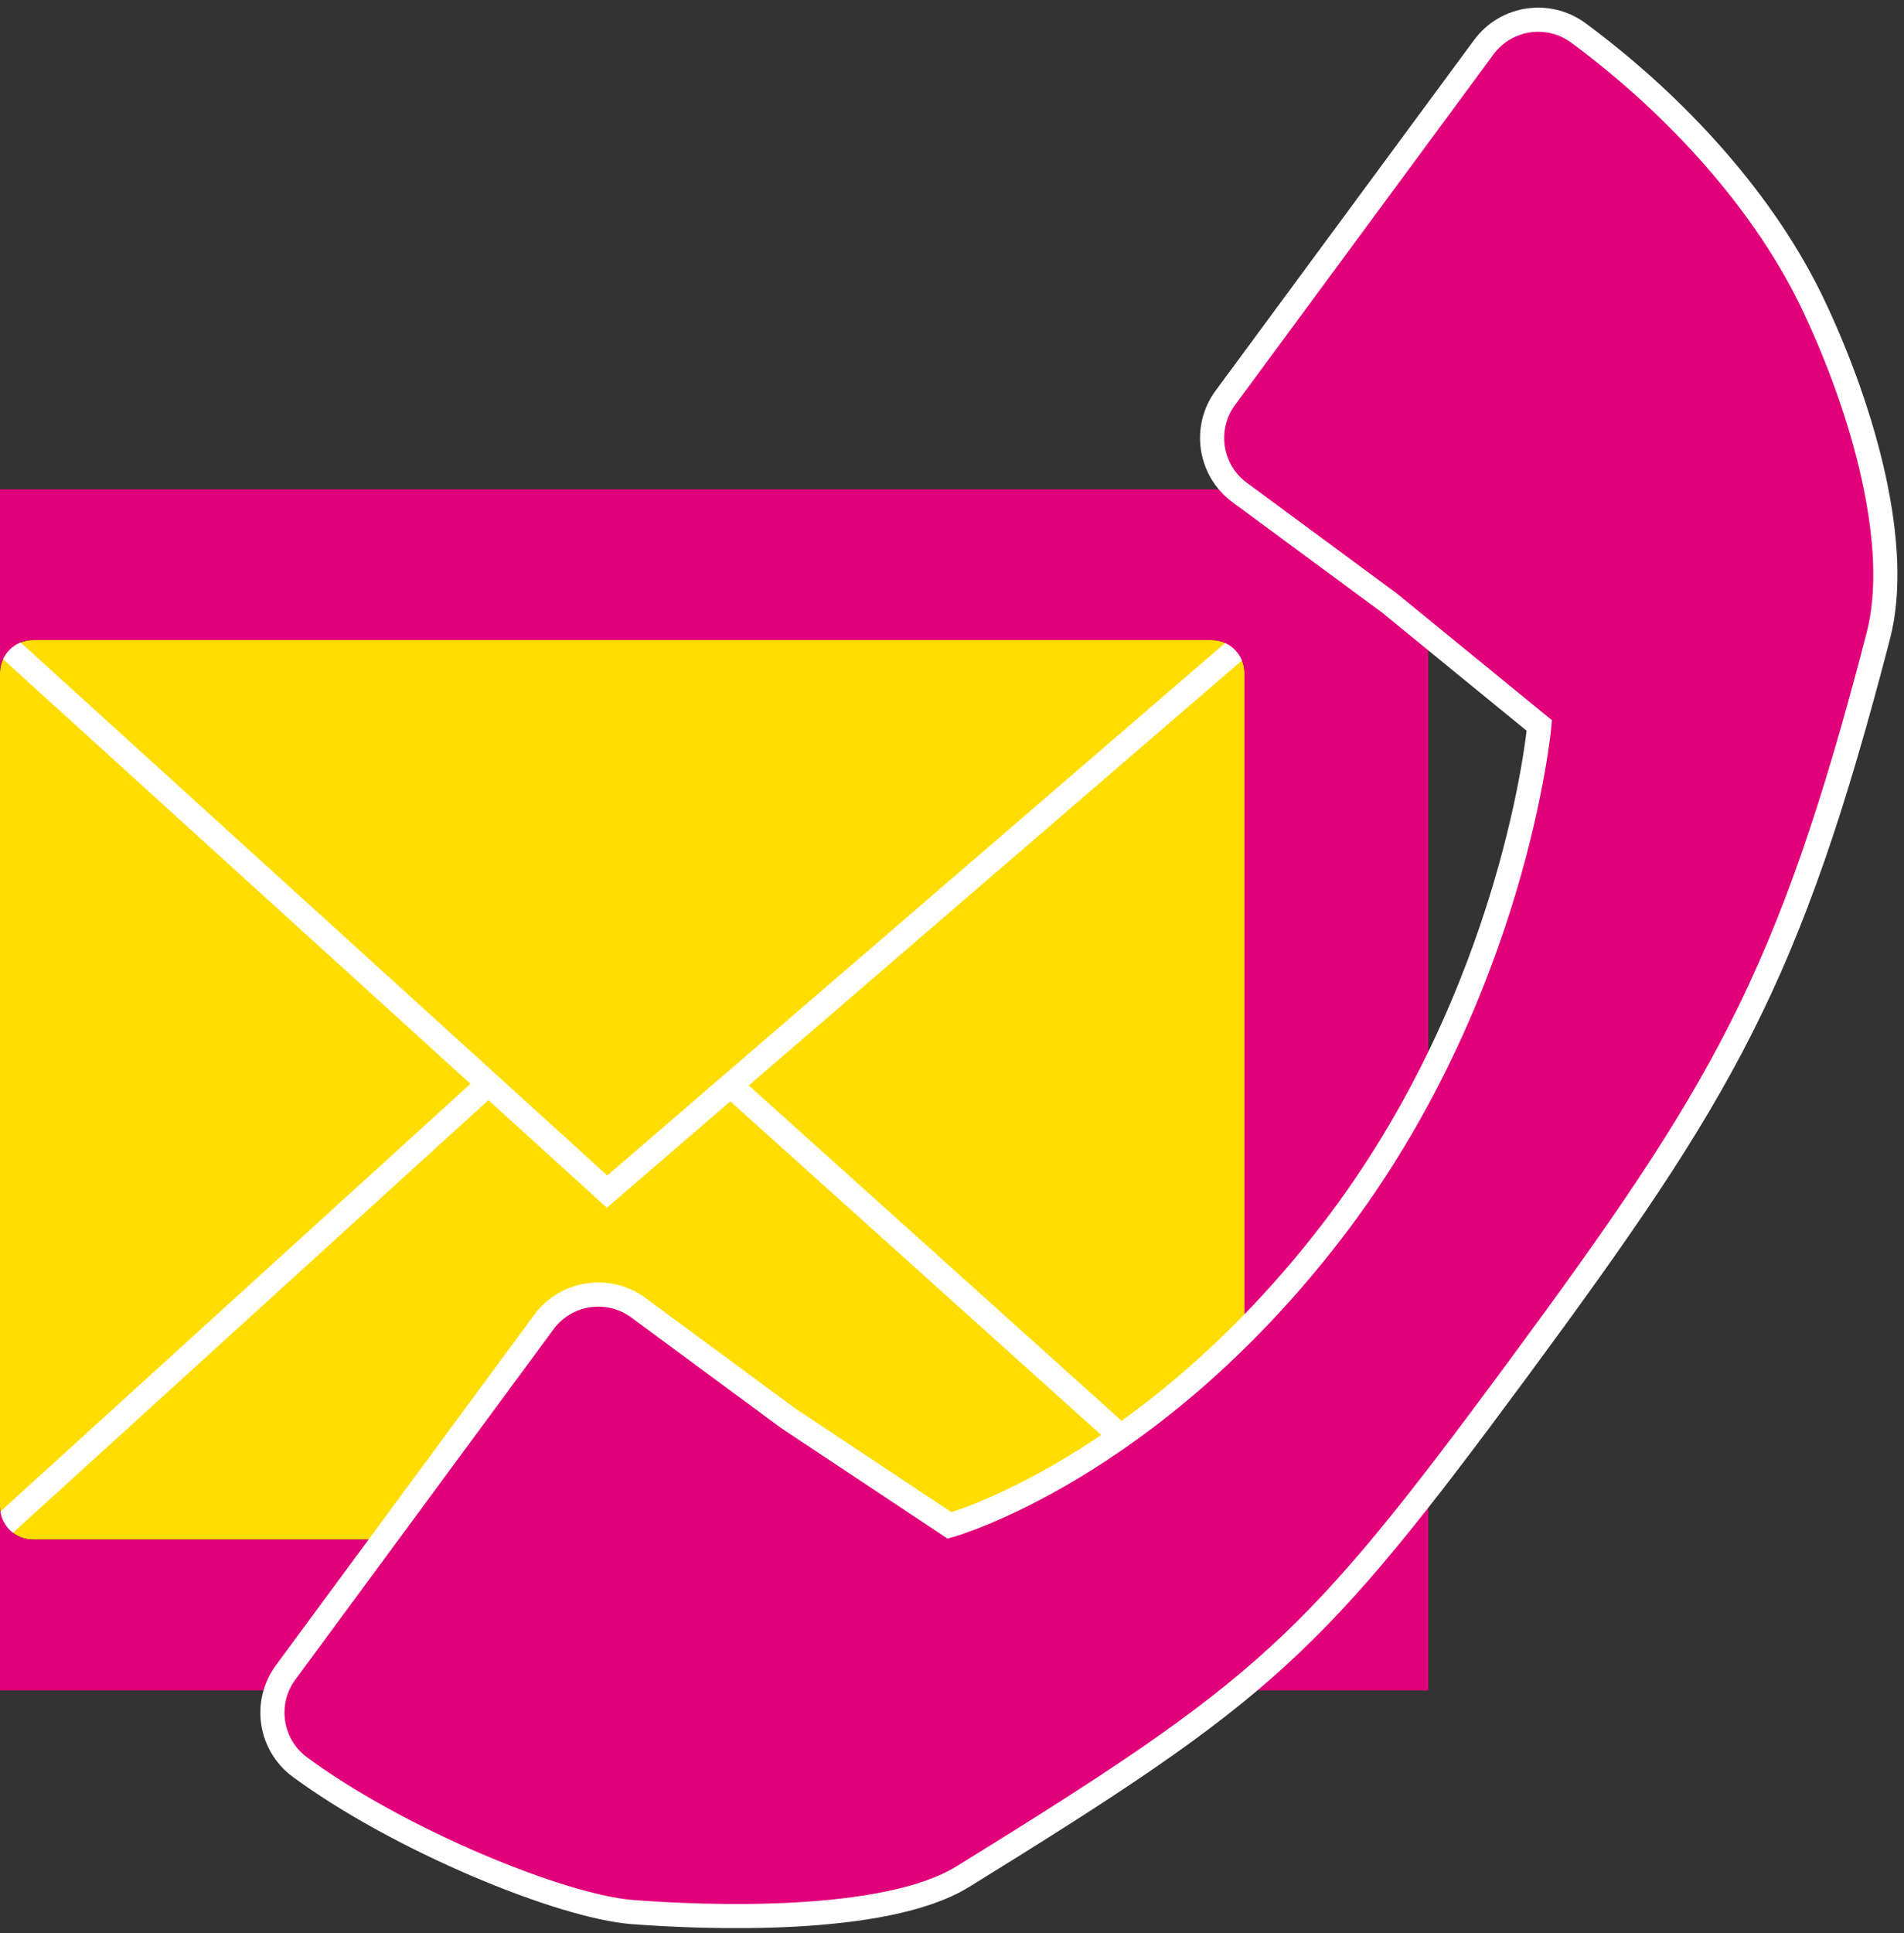
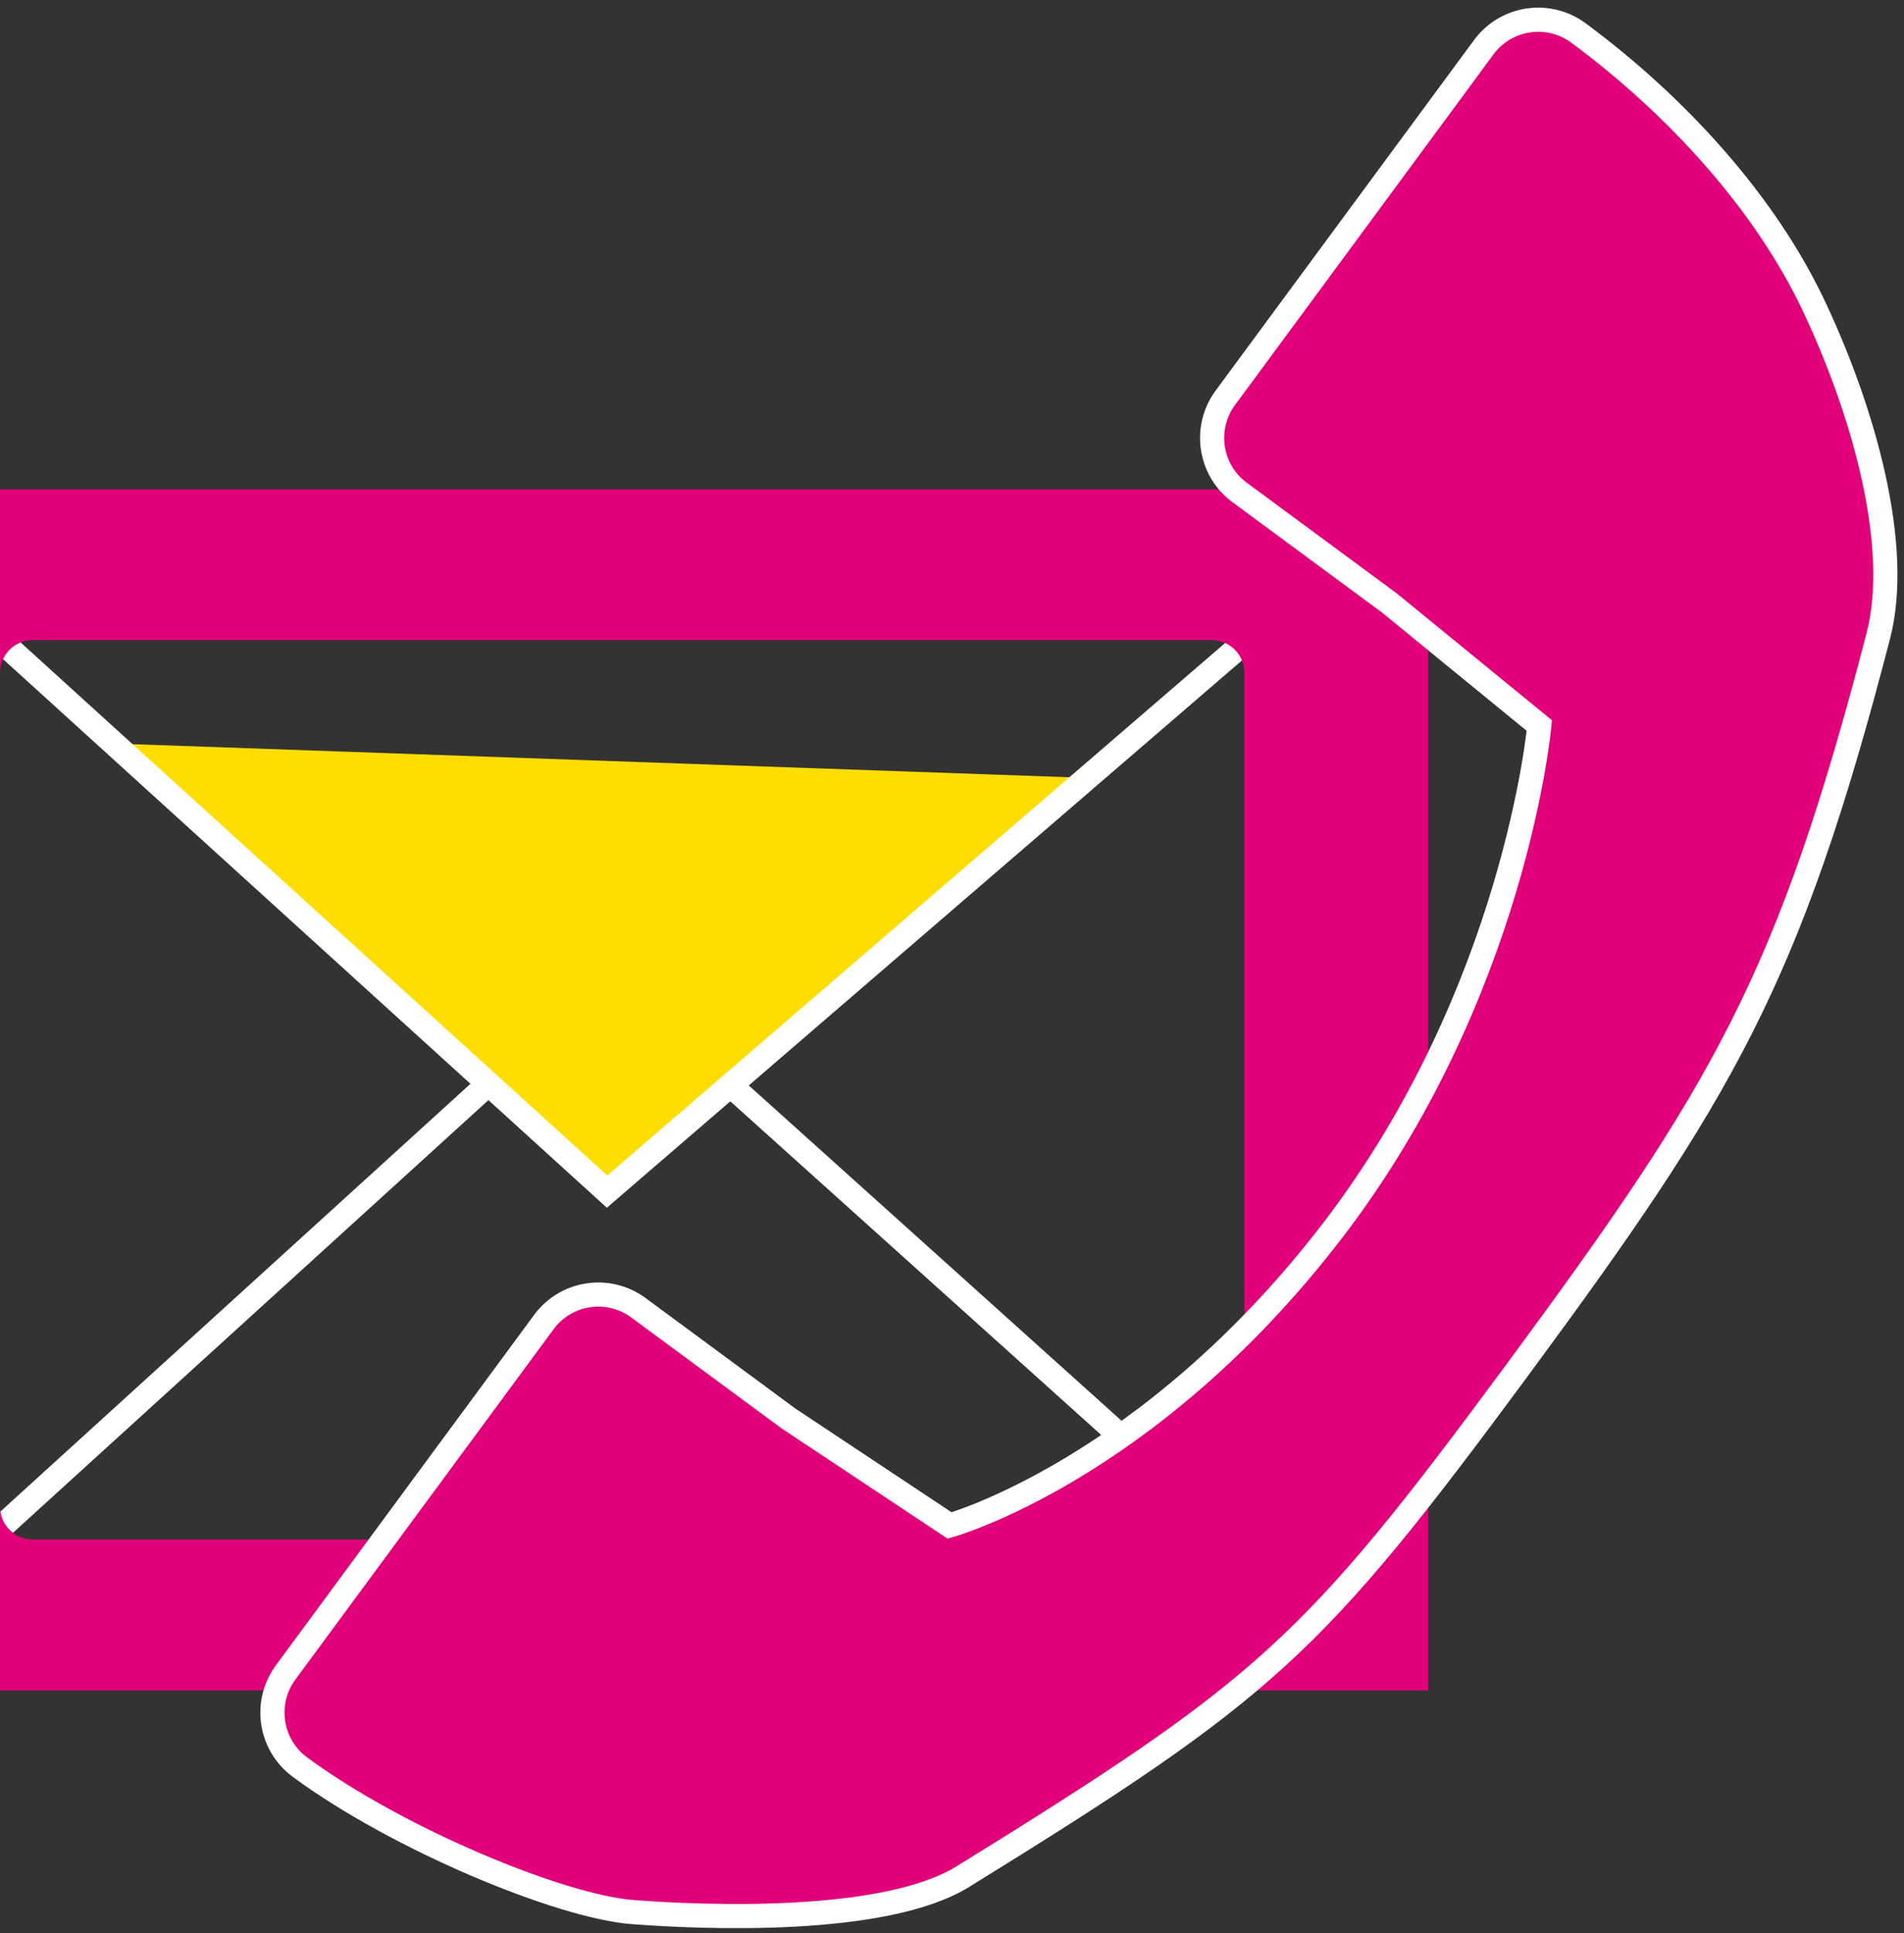
<svg xmlns="http://www.w3.org/2000/svg" version="1.1" id="Ebene_1" x="0px" y="0px" viewBox="0 0 867.2 880.1" style="enable-background:new 0 0 867.2 880.1;" xml:space="preserve">
  <rect x="0" y="0" width="867.2" height="880.1" fill="#333333" stroke="none" />
  <style type="text/css">
	.st0{fill:#FFDD00;}
	.st1{fill:none;stroke:#FFFFFF;stroke-width:11;stroke-miterlimit:10;}
	.st2{fill:#E2007A;}
	.st3{fill:#E2007A;stroke:#FFFFFF;stroke-width:11;stroke-miterlimit:10;}
</style>
  <g id="Brief_Magenta">
    <g>
-       <path class="st0" d="M551.8,700.9H15c-8.3,0-15-6.7-15-15V306.4c0-8.3,6.7-15,15-15h536.8c8.3,0,15,6.7,15,15v379.5    C566.8,694.2,560.1,700.9,551.8,700.9z" />
      <polygon class="st1" points="-16.2,710.5 276.9,443.9 584.2,720.2   " />
      <polygon class="st0" points="54.7,338.6 282.9,542.5 502.3,354.4   " />
      <polyline class="st1" points="0,291.4 276.5,542.5 568,291.4   " />
    </g>
  </g>
  <g id="Brief_Weis">
</g>
  <g id="Telefon">
</g>
  <path class="st2" d="M-83.6,222.8v546.8h734.1V222.8H-83.6z M566.8,685.9c0,8.3-6.7,15-15,15H15c-8.3,0-15-6.7-15-15V306.4  c0-8.3,6.7-15,15-15h536.8c8.3,0,15,6.7,15,15V685.9z" />
  <g id="Telefon_2">
    <path class="st3" d="M675.8,21.5L558.1,181.1c-10.1,13.7-7.2,33,6.5,43.1l68.2,50.3l68.3,55.8c0,0-10.9,121.8-94.6,230.5   s-174,133.7-174,133.7L359,645.7l-68.2-50.3c-13.7-10.1-33-7.2-43.1,6.5L130.1,761.4c-10.1,13.7-7.2,33,6.5,43.1l0,0   c44.9,33.1,118.9,63.5,151.4,66s114.8,5.9,150.5-16.1c138.6-85.6,159.3-104.4,252.8-231c93.3-126.5,123.4-176.7,164.2-333.9   c10.6-40.8-6.6-101.7-28.9-149.2C804.4,92.7,763.7,48.1,718.9,15l0,0C705.2,4.9,685.9,7.8,675.8,21.5z" />
  </g>
</svg>